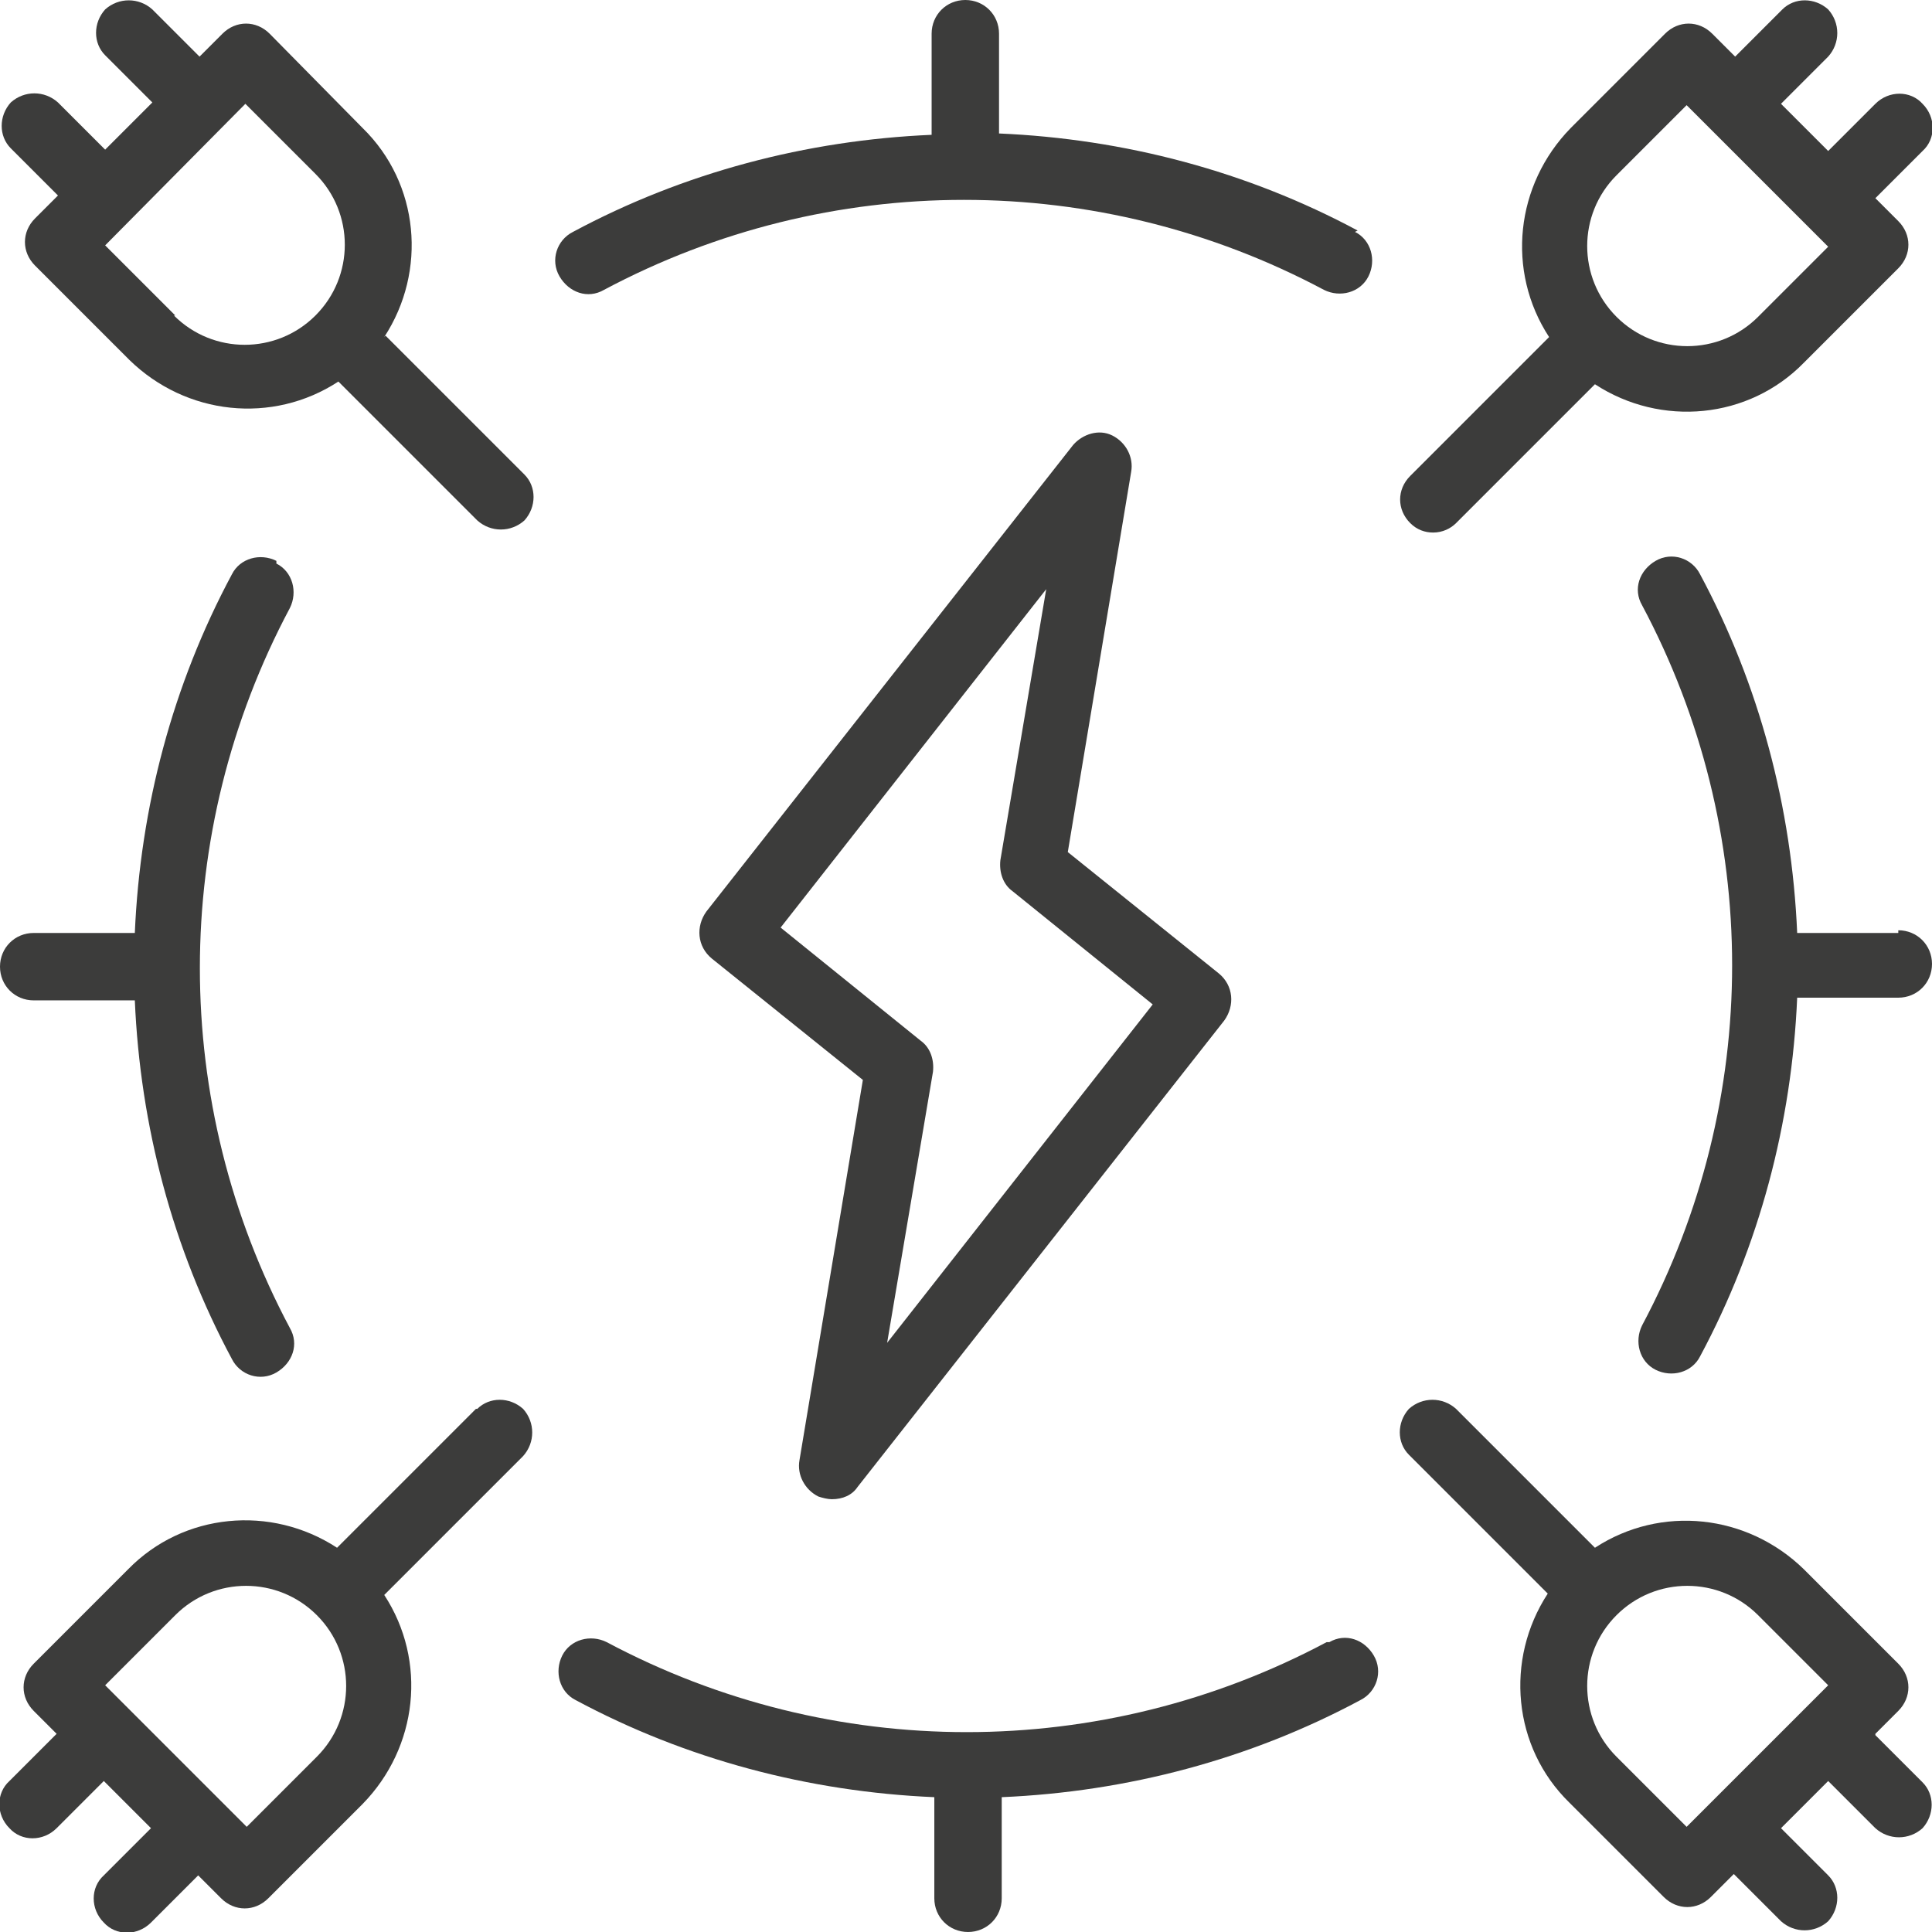
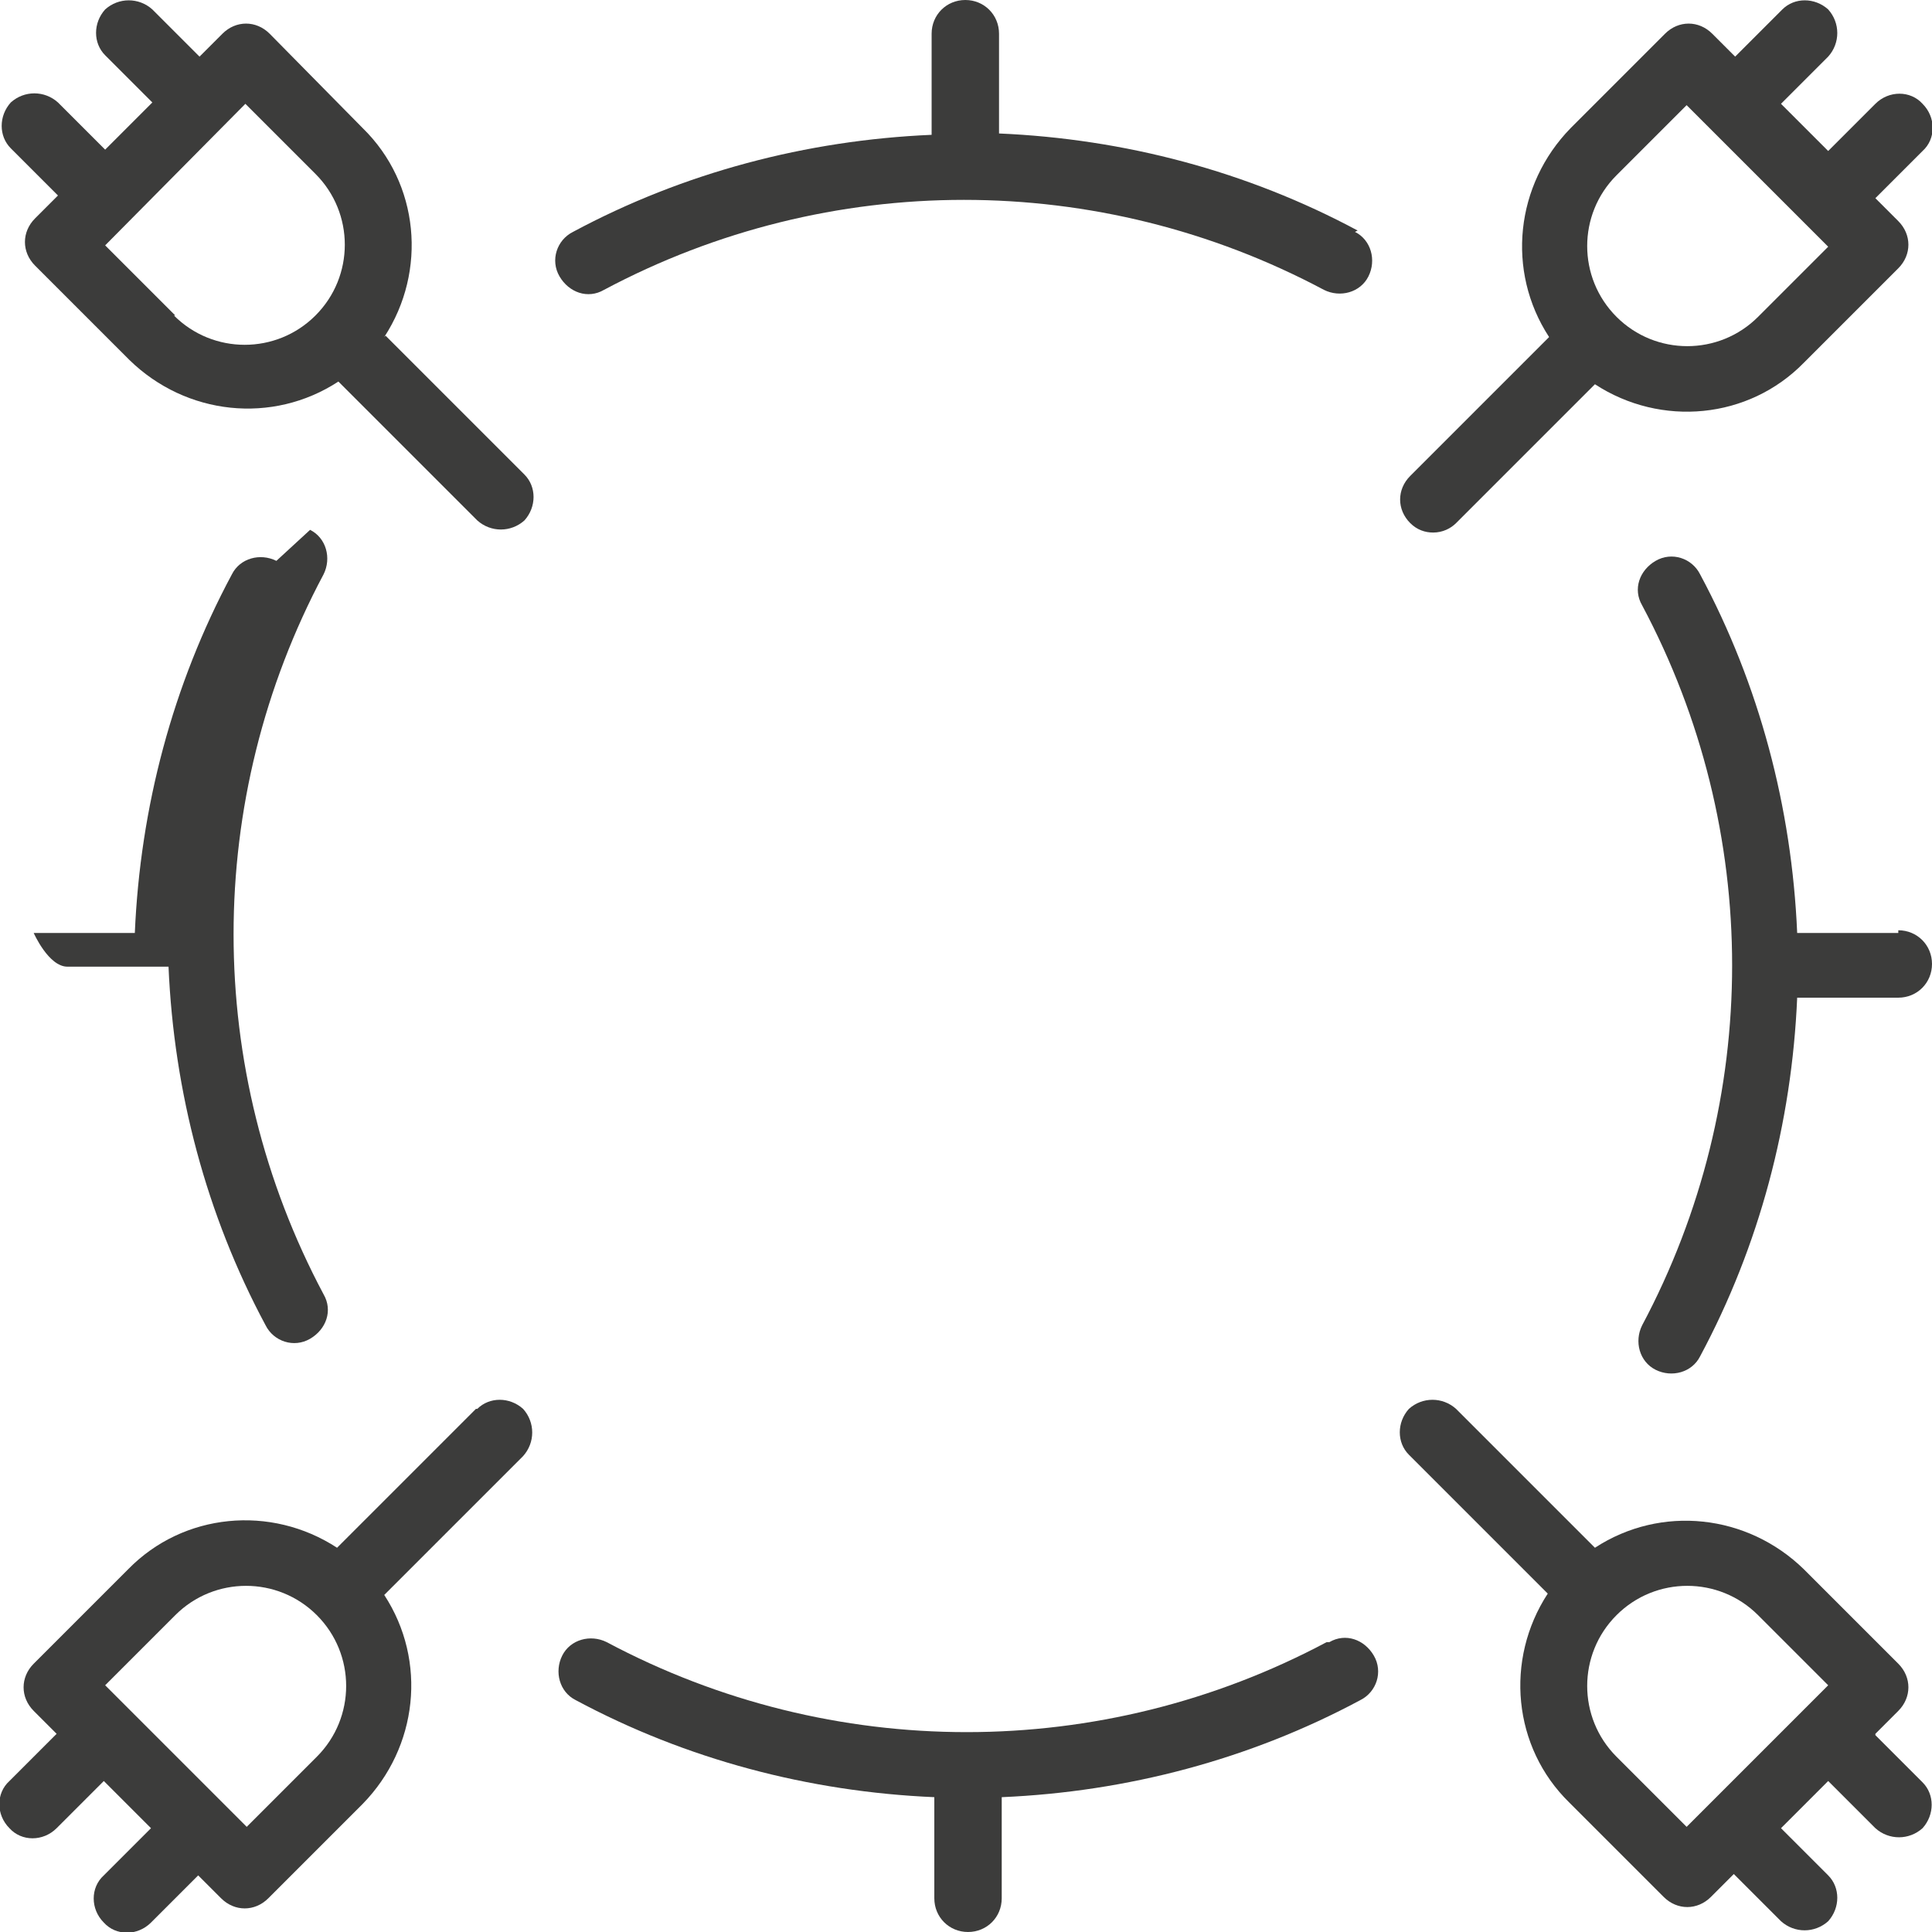
<svg xmlns="http://www.w3.org/2000/svg" id="Capa_2" viewBox="0 0 14.33 14.33">
  <defs>
    <style>
      .cls-1 {
        fill: #3c3c3b;
      }
    </style>
  </defs>
  <g id="Capa_1-2" data-name="Capa_1">
    <g>
      <path class="cls-1" d="M10.07,1.71c-.82-.44-1.73-.68-2.66-.72V.25c0-.14-.11-.25-.25-.25s-.25.11-.25.25v.75c-.93.04-1.84.28-2.66.72-.12.06-.17.21-.1.33s.21.17.33.1c1.67-.89,3.67-.89,5.34,0,.12.06.27.02.33-.1s.02-.27-.1-.33h0Z" />
-       <path class="cls-1" d="M2.05,4.16c-.12-.06-.27-.02-.33.1,0,0,0,0,0,0-.44.82-.68,1.73-.72,2.66H.25c-.14,0-.25.11-.25.25s.11.25.25.25h.75c.04.93.28,1.84.72,2.66.06.12.21.17.33.1s.17-.21.1-.33c-.89-1.67-.89-3.67,0-5.34.06-.12.02-.27-.1-.33,0,0,0,0,0,0Z" />
+       <path class="cls-1" d="M2.05,4.16c-.12-.06-.27-.02-.33.1,0,0,0,0,0,0-.44.82-.68,1.73-.72,2.66H.25s.11.25.25.25h.75c.04.93.28,1.84.72,2.66.06.12.21.17.33.1s.17-.21.1-.33c-.89-1.67-.89-3.67,0-5.34.06-.12.02-.27-.1-.33,0,0,0,0,0,0Z" />
      <path class="cls-1" d="M9.84,12.18c-1.67.89-3.67.89-5.34,0-.12-.06-.27-.02-.33.1s-.02.27.1.33c.82.44,1.73.68,2.66.72v.75c0,.14.11.25.25.25s.25-.11.25-.25v-.75c.93-.04,1.84-.28,2.66-.72.12-.06.17-.21.1-.33s-.21-.17-.33-.1h0Z" />
      <path class="cls-1" d="M14.08,6.92h-.75c-.04-.93-.28-1.84-.72-2.66-.06-.12-.21-.17-.33-.1s-.17.21-.1.33c.89,1.67.89,3.67,0,5.34-.06.12-.02.27.1.33s.27.02.33-.1c.44-.82.68-1.73.72-2.66h.75c.14,0,.25-.11.25-.25s-.11-.25-.25-.25Z" />
-       <path class="cls-1" d="M8.25,3.23c-.1-.05-.22-.01-.29.07l-2.72,3.46c-.08.11-.07.26.04.35l1.12.9-.47,2.82c-.02.11.04.22.14.27.03.01.07.02.1.02.08,0,.15-.03.19-.09l2.72-3.46c.08-.11.07-.26-.04-.35l-1.12-.9.47-2.82c.02-.11-.04-.22-.14-.27ZM8.55,7.45l-1.97,2.51.34-2.01c.01-.09-.02-.18-.09-.23l-1.04-.84,1.97-2.51-.34,2.01c-.01.09.02.18.09.23l1.04.84Z" />
      <path class="cls-1" d="M10.63,3.95c.07,0,.13-.03.17-.07l1.03-1.03c.49.32,1.14.26,1.55-.16l.7-.7c.1-.1.1-.25,0-.35l-.17-.17.35-.35c.1-.09.1-.25,0-.35-.09-.1-.25-.1-.35,0,0,0,0,0,0,0l-.35.35-.35-.35.35-.35c.09-.1.09-.25,0-.35-.1-.09-.25-.09-.34,0l-.35.35-.17-.17c-.1-.1-.25-.1-.35,0l-.7.7c-.41.42-.48,1.06-.16,1.55l-1.03,1.03c-.1.1-.1.25,0,.35.05.05.11.07.17.07ZM11.99,1.3l.52-.52,1.05,1.05-.52.52c-.29.29-.76.29-1.05,0s-.29-.76,0-1.05Z" />
      <path class="cls-1" d="M13.91,12.86l.17-.17c.1-.1.1-.25,0-.35l-.7-.7c-.42-.41-1.06-.48-1.55-.16l-1.03-1.03c-.1-.09-.25-.09-.35,0-.09.1-.09.25,0,.34l1.03,1.03c-.32.49-.26,1.14.16,1.55l.7.7c.1.1.25.1.35,0l.17-.17.35.35c.1.09.25.09.35,0,.09-.1.09-.25,0-.34l-.35-.35.35-.35.35.35c.1.09.25.09.35,0,.09-.1.09-.25,0-.34l-.35-.35ZM11.99,13.03c-.29-.29-.29-.76,0-1.05s.76-.29,1.05,0l.52.52-1.05,1.05-.52-.52Z" />
      <path class="cls-1" d="M2.85,2.5c.32-.49.26-1.14-.16-1.55L2,.25c-.1-.1-.25-.1-.35,0l-.17.17-.35-.35c-.1-.09-.25-.09-.35,0-.09.1-.09.25,0,.34l.35.35-.35.35-.35-.35c-.1-.09-.25-.09-.35,0-.09.1-.09.25,0,.34l.35.35-.17.17c-.1.1-.1.25,0,.35l.7.7c.42.41,1.06.48,1.55.16l1.03,1.03c.1.09.25.09.35,0,.09-.1.09-.25,0-.34l-1.03-1.03ZM1.3,2.34l-.52-.52L1.82.77l.52.52c.29.29.29.76,0,1.05s-.76.29-1.05,0Z" />
      <path class="cls-1" d="M3.53,10.45l-1.03,1.03c-.49-.32-1.14-.26-1.55.16l-.7.7c-.1.1-.1.25,0,.35l.17.17-.35.35c-.1.09-.1.25,0,.35.09.1.25.1.35,0,0,0,0,0,0,0l.35-.35.35.35-.35.35c-.1.09-.1.25,0,.35.09.1.25.1.35,0,0,0,0,0,0,0l.35-.35.17.17c.1.1.25.1.35,0l.7-.7c.41-.42.48-1.06.16-1.55l1.03-1.03c.09-.1.09-.25,0-.35-.1-.09-.25-.09-.34,0h0ZM2.35,13.03l-.52.52-1.05-1.05.52-.52c.29-.29.76-.29,1.05,0s.29.76,0,1.05h0Z" />
    </g>
  </g>
</svg>